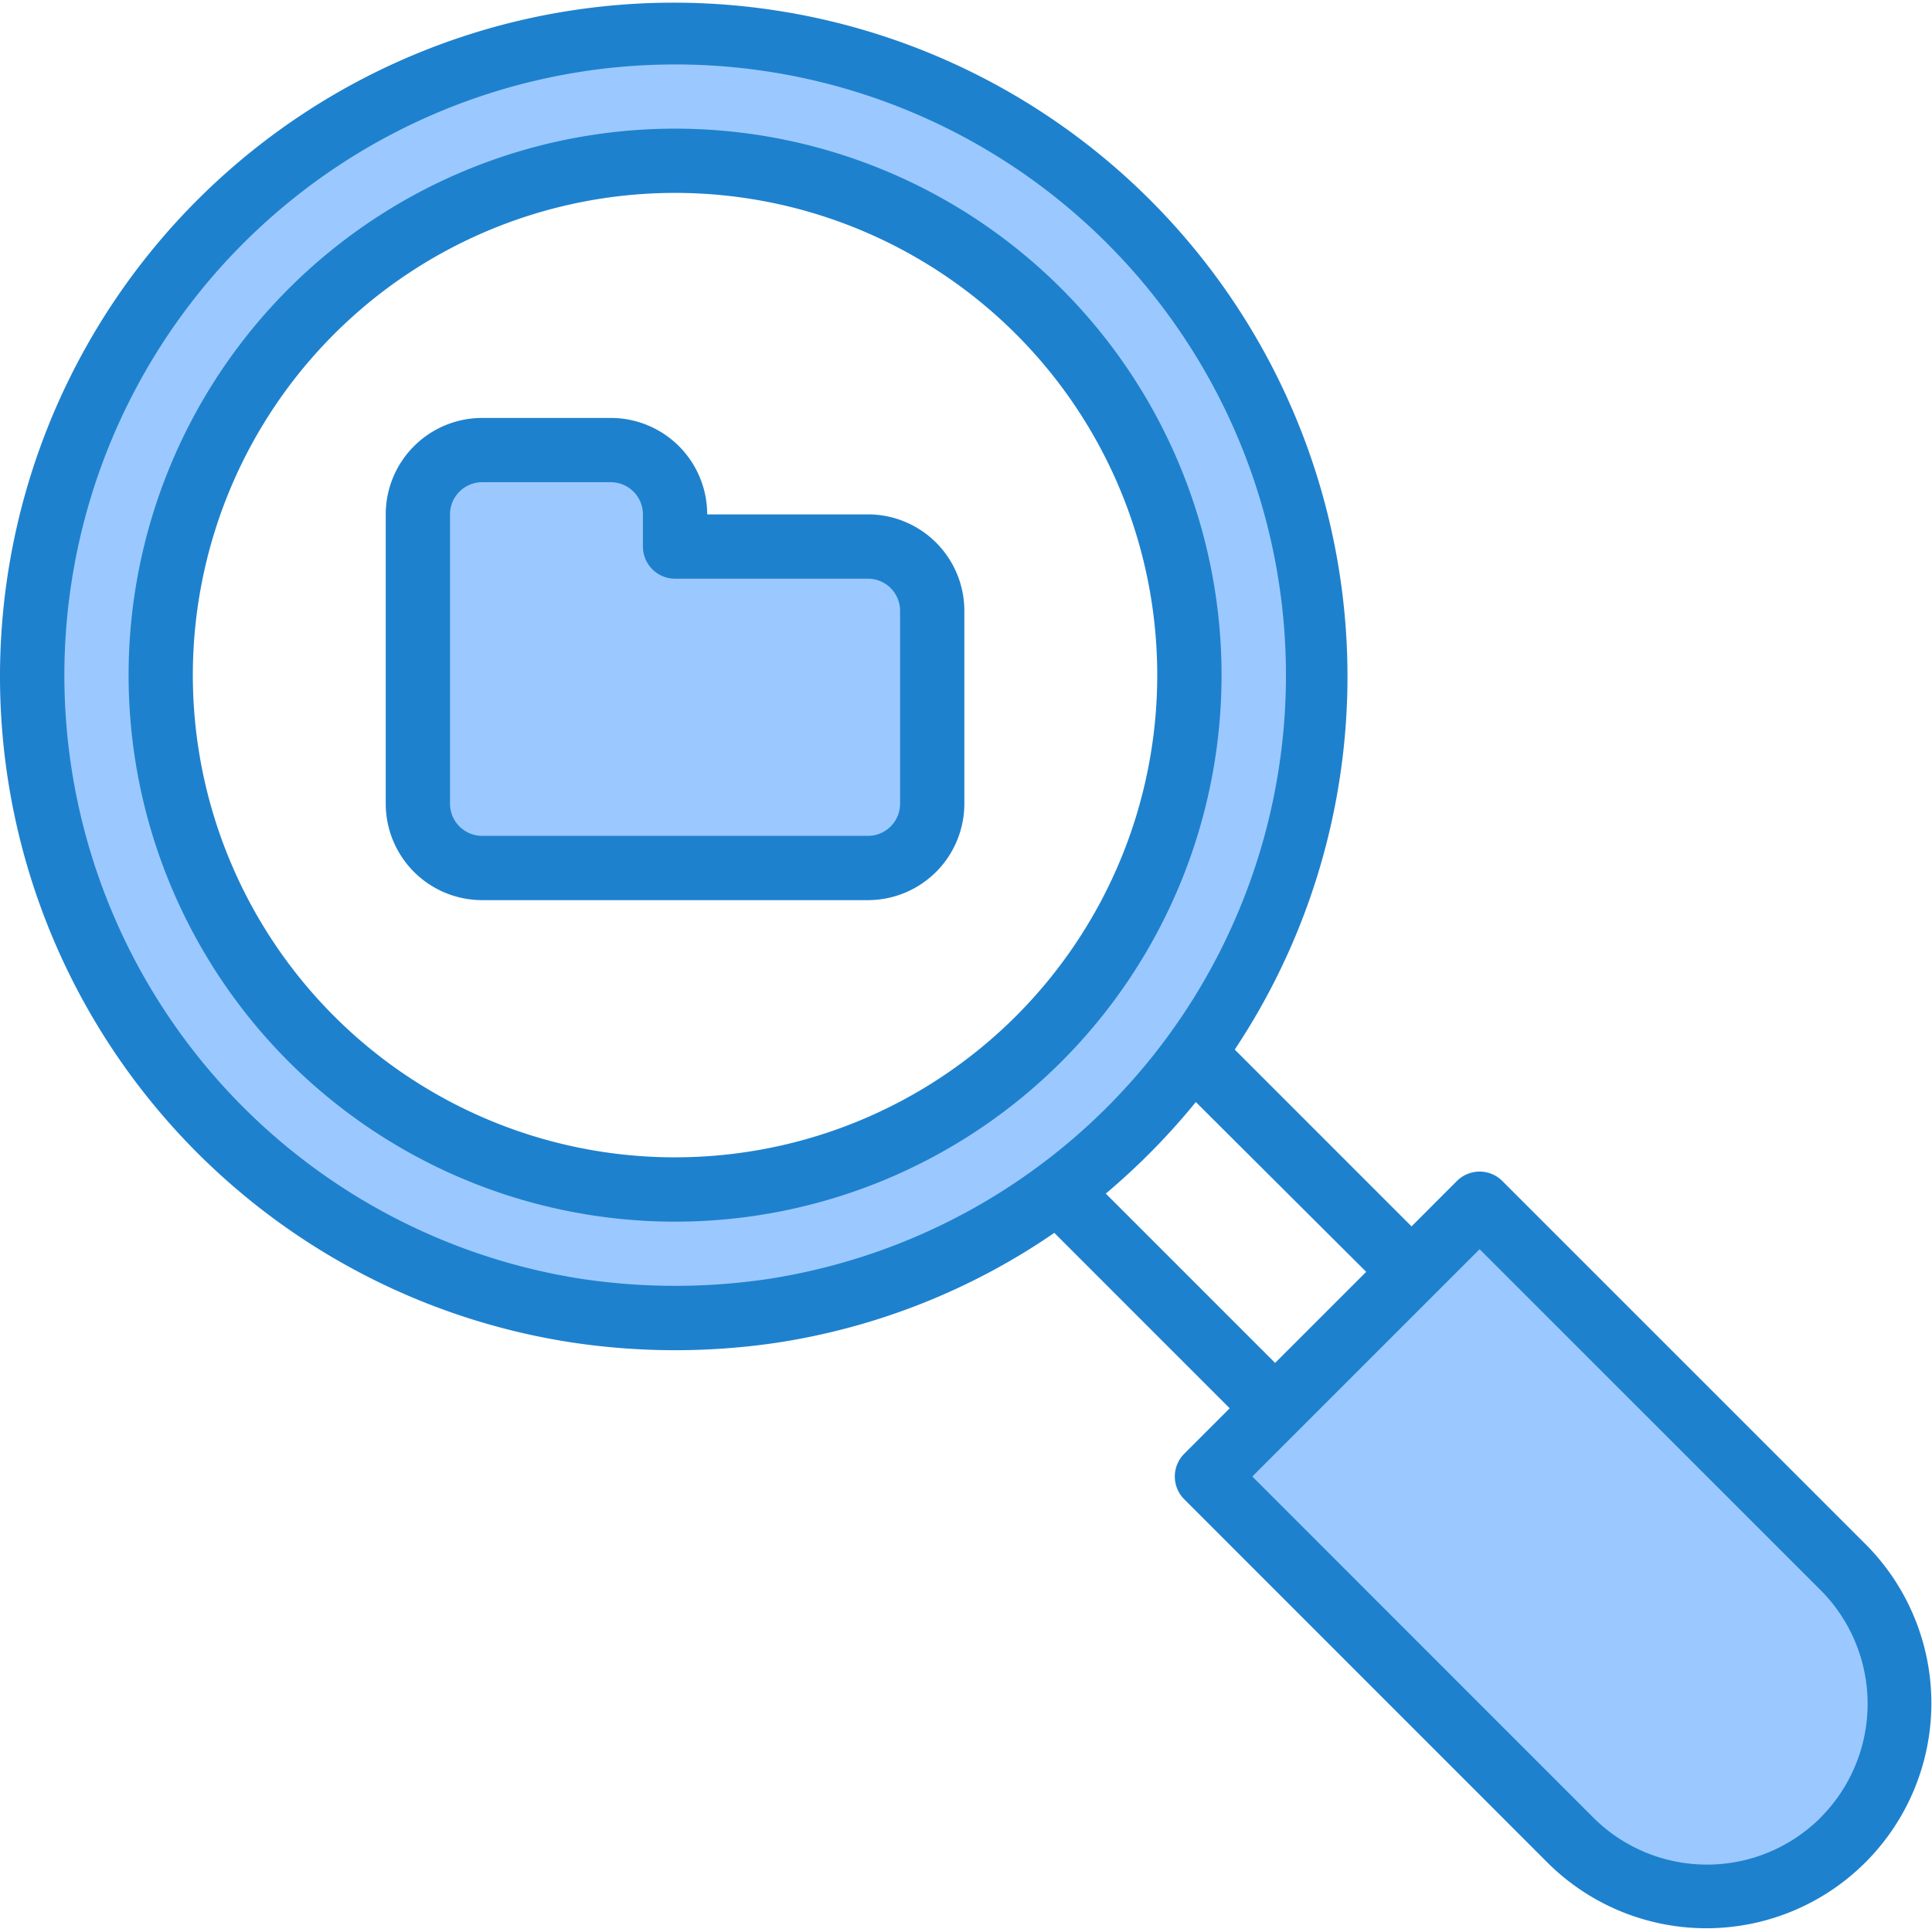
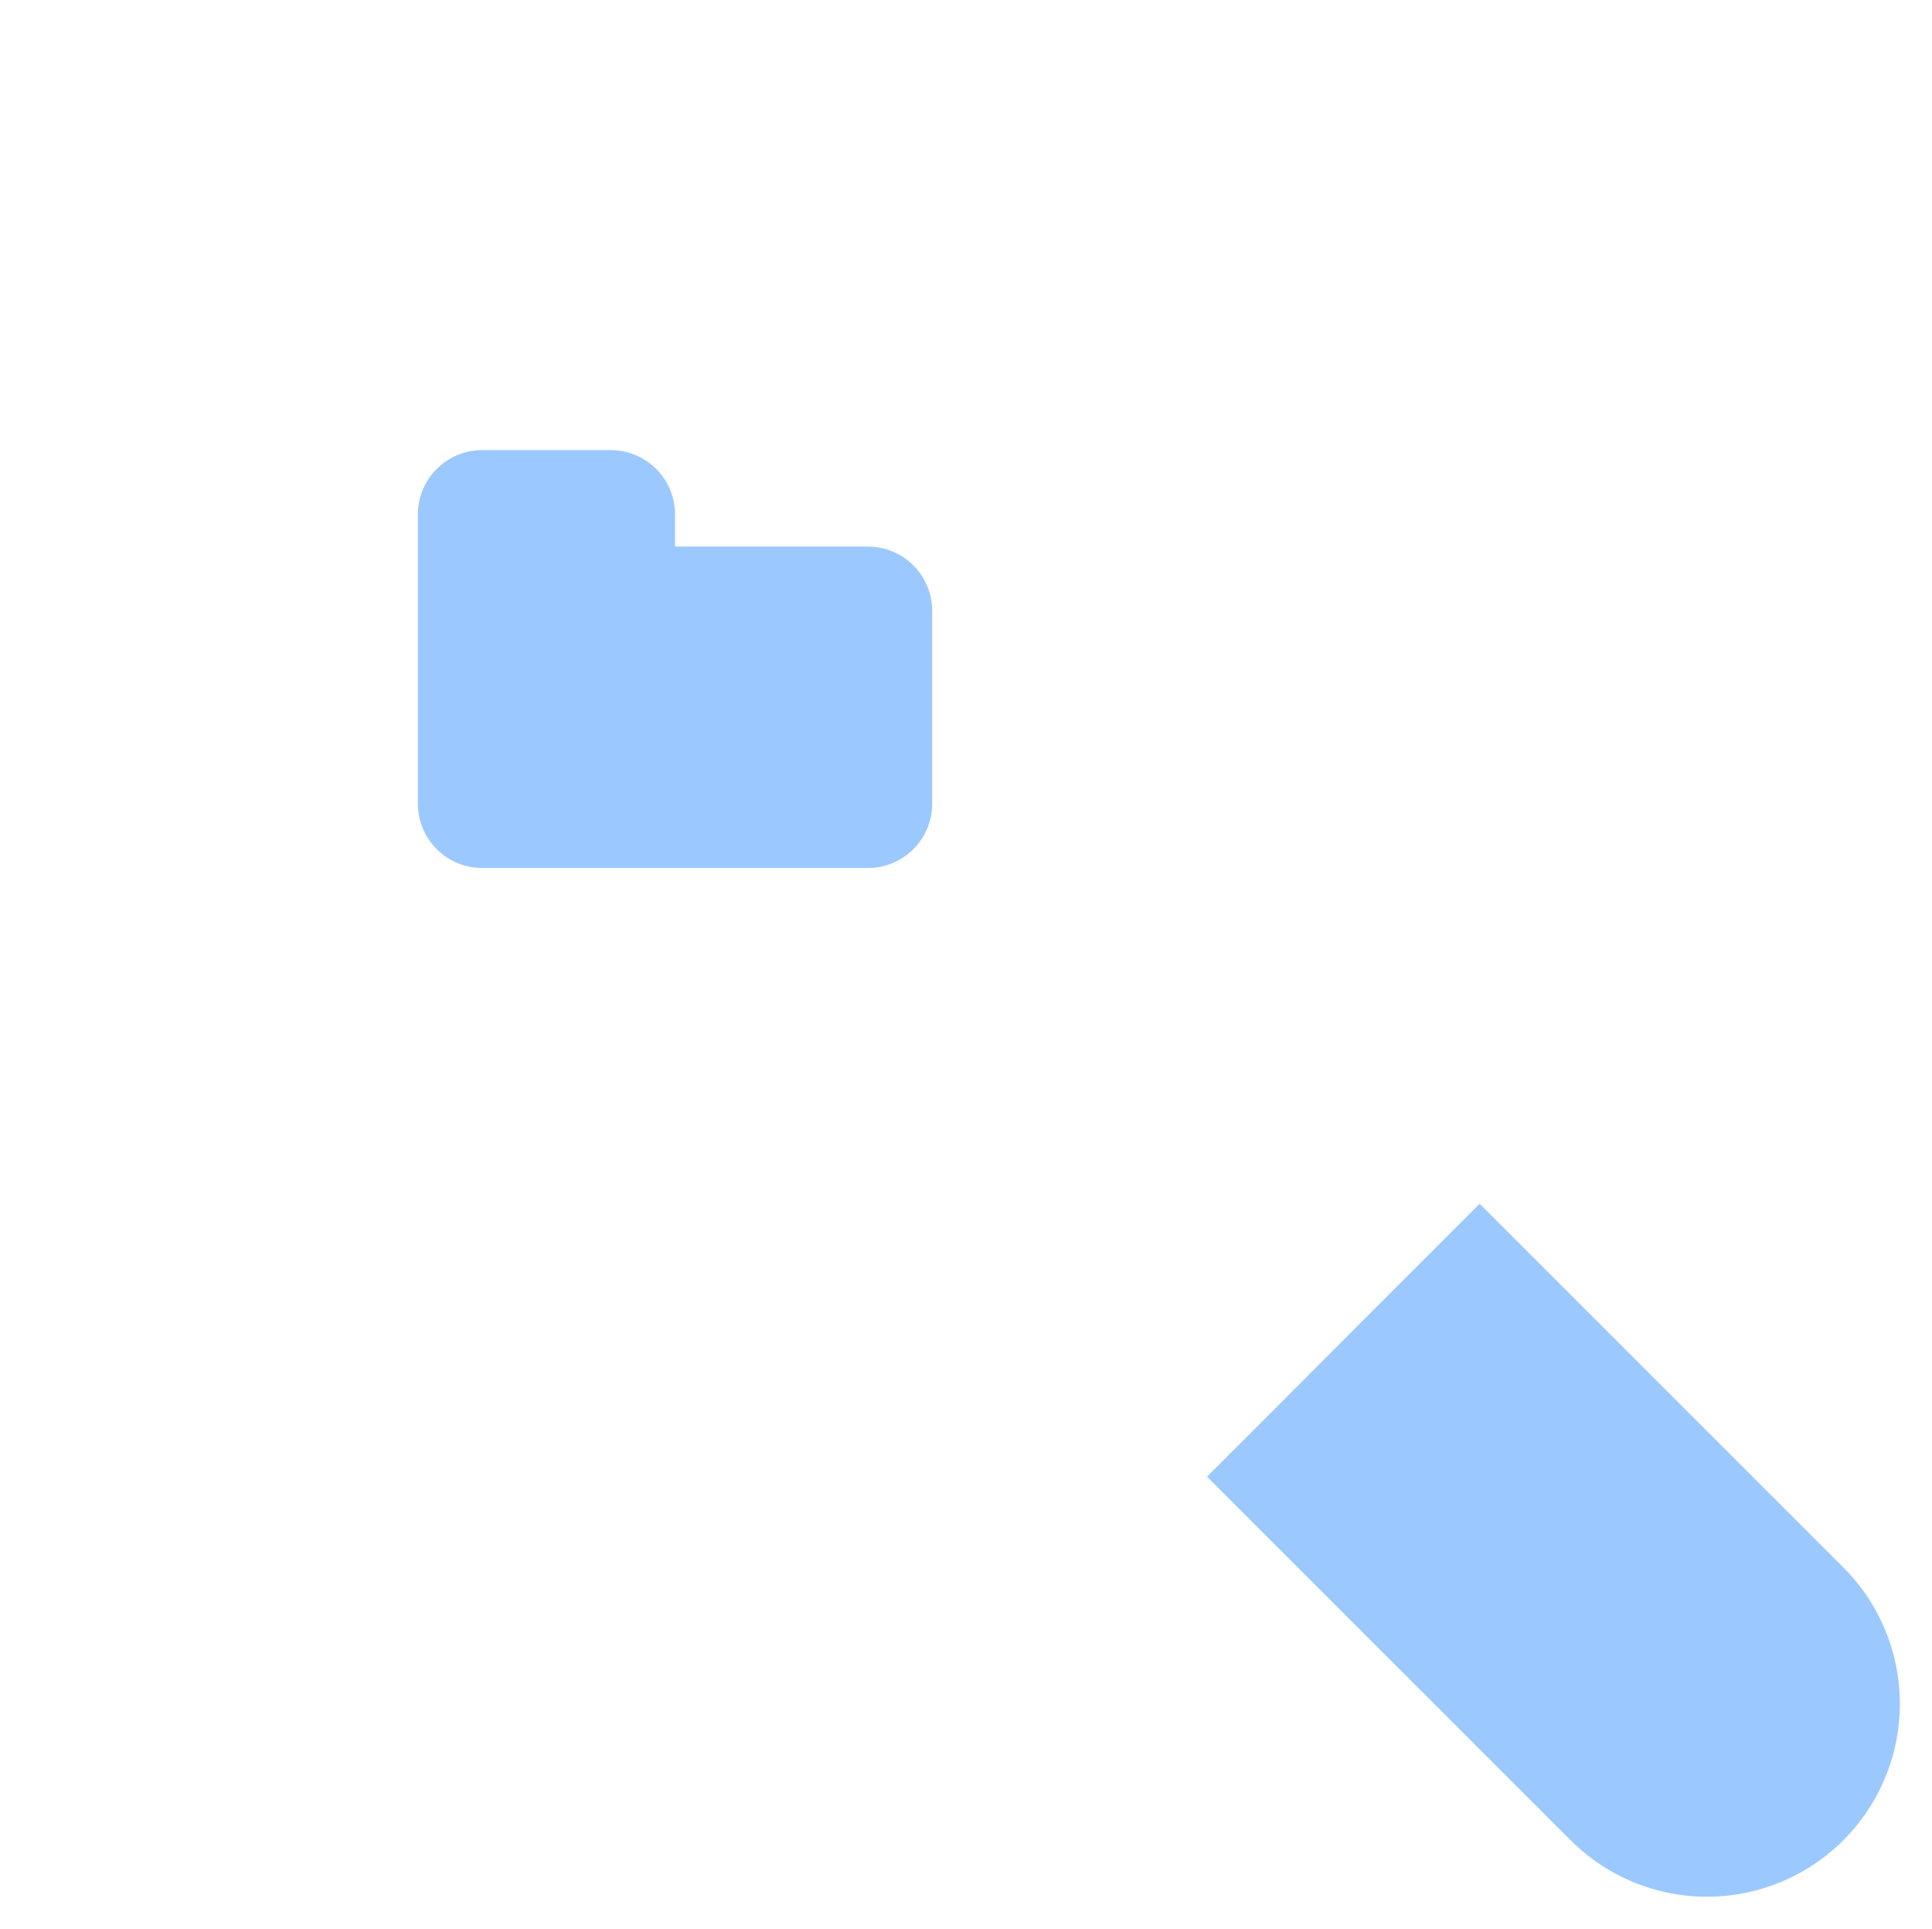
<svg xmlns="http://www.w3.org/2000/svg" width="70" height="69.883" viewBox="0 0 70 69.883">
  <g transform="translate(0 -0.395)">
    <g transform="translate(1.164 1.568)">
-       <path d="M27.794,54.773a23.941,23.941,0,0,0,6.988,0,23.294,23.294,0,1,0-6.988,0ZM31.288,13.1A18.635,18.635,0,1,1,12.653,31.736,18.635,18.635,0,0,1,31.288,13.1Zm0,0" transform="translate(-7.993 -8.449)" fill="#9bc9ff" />
      <path d="M106.329,127.539h13.976a2.33,2.33,0,0,0,2.329-2.329v-6.988a2.33,2.33,0,0,0-2.329-2.329h-6.988v-1.165a2.33,2.33,0,0,0-2.329-2.329h-4.659A2.33,2.33,0,0,0,104,114.727V125.21A2.33,2.33,0,0,0,106.329,127.539Zm0,0" transform="translate(-90.023 -97.264)" fill="#9bc9ff" />
      <path d="M313.549,323.01a6.988,6.988,0,0,0,9.882-9.884l-13.177-13.176-3.993,3.992-3.413,3.423-2.473,2.472Zm0,0" transform="translate(-257.807 -257.511)" fill="#9bc9ff" />
-       <path d="M320.754,327.367l-3.418,3.42,0,0Zm0,0" transform="translate(-272.299 -280.936)" fill="#9bc9ff" />
    </g>
-     <path d="M51.8,32.4A19.8,19.8,0,1,0,71.6,52.2,19.8,19.8,0,0,0,51.8,32.4Zm0,37.27A17.471,17.471,0,1,1,69.27,52.2,17.471,17.471,0,0,1,51.8,69.669Zm0,0" transform="translate(-27.341 -27.344)" fill="#1e81ce" />
-     <path d="M113.471,107.892h-5.824a3.494,3.494,0,0,0-3.494-3.494H99.494A3.494,3.494,0,0,0,96,107.892v10.482a3.494,3.494,0,0,0,3.494,3.494h13.976a3.494,3.494,0,0,0,3.494-3.494v-6.988A3.494,3.494,0,0,0,113.471,107.892Zm1.165,10.482a1.165,1.165,0,0,1-1.165,1.165H99.494a1.165,1.165,0,0,1-1.165-1.165V107.892a1.165,1.165,0,0,1,1.165-1.165h4.659a1.165,1.165,0,0,1,1.165,1.165v1.165a1.165,1.165,0,0,0,1.165,1.165h6.988a1.165,1.165,0,0,1,1.165,1.165Zm0,0" transform="translate(-82.024 -88.861)" fill="#1e81ce" />
-     <path d="M67.61,56.359,54.433,43.183a1.165,1.165,0,0,0-1.647,0l-1.643,1.644-6.406-6.406A24.411,24.411,0,1,0,20.8,49.045a25.148,25.148,0,0,0,7.327,0A24.137,24.137,0,0,0,38.2,45.062l6.354,6.355-1.648,1.649a1.165,1.165,0,0,0,0,1.646L56.081,67.89a8.153,8.153,0,0,0,11.53-11.53Zm-39.823-9.62a22.973,22.973,0,0,1-6.649,0,22.13,22.13,0,1,1,6.649,0Zm12.278-3.1a24.8,24.8,0,0,0,3.262-3.317L49.5,46.474l-3.3,3.3Zm25.9,22.608a5.831,5.831,0,0,1-8.236,0L45.374,53.889l8.235-8.235L65.964,58.006A5.833,5.833,0,0,1,65.964,66.244Zm0,0" transform="translate(0 0)" fill="#1e81ce" />
  </g>
</svg>